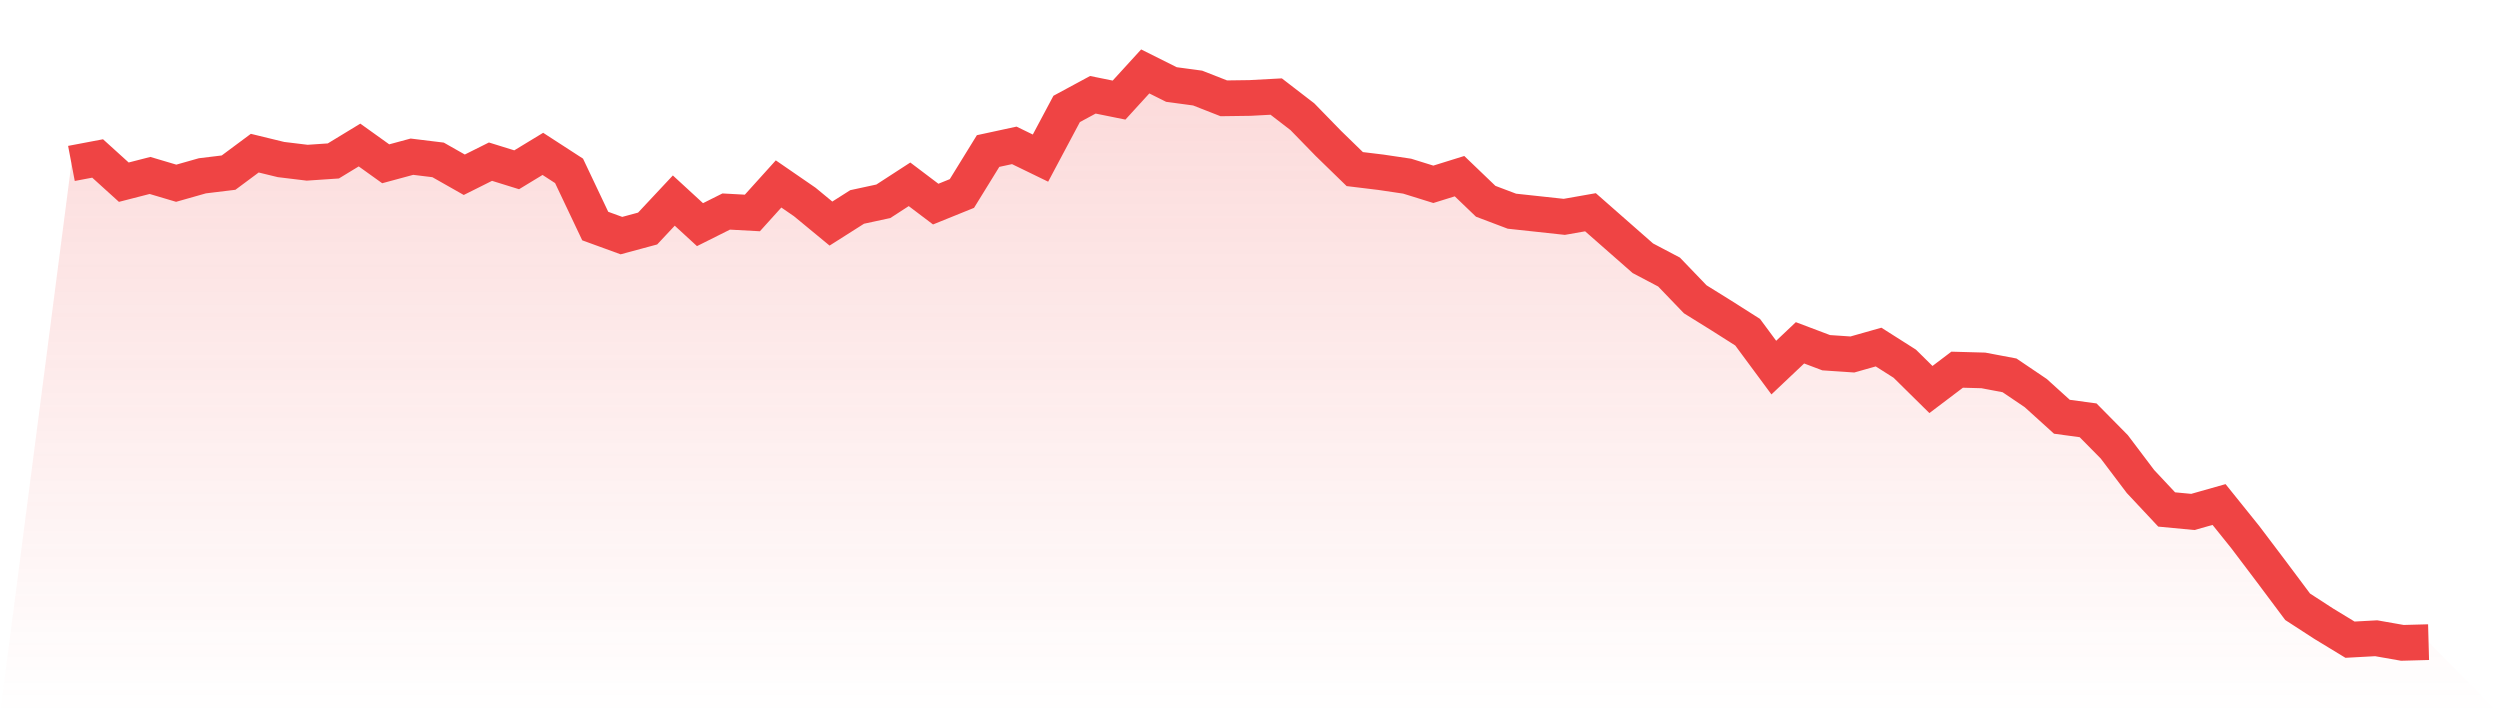
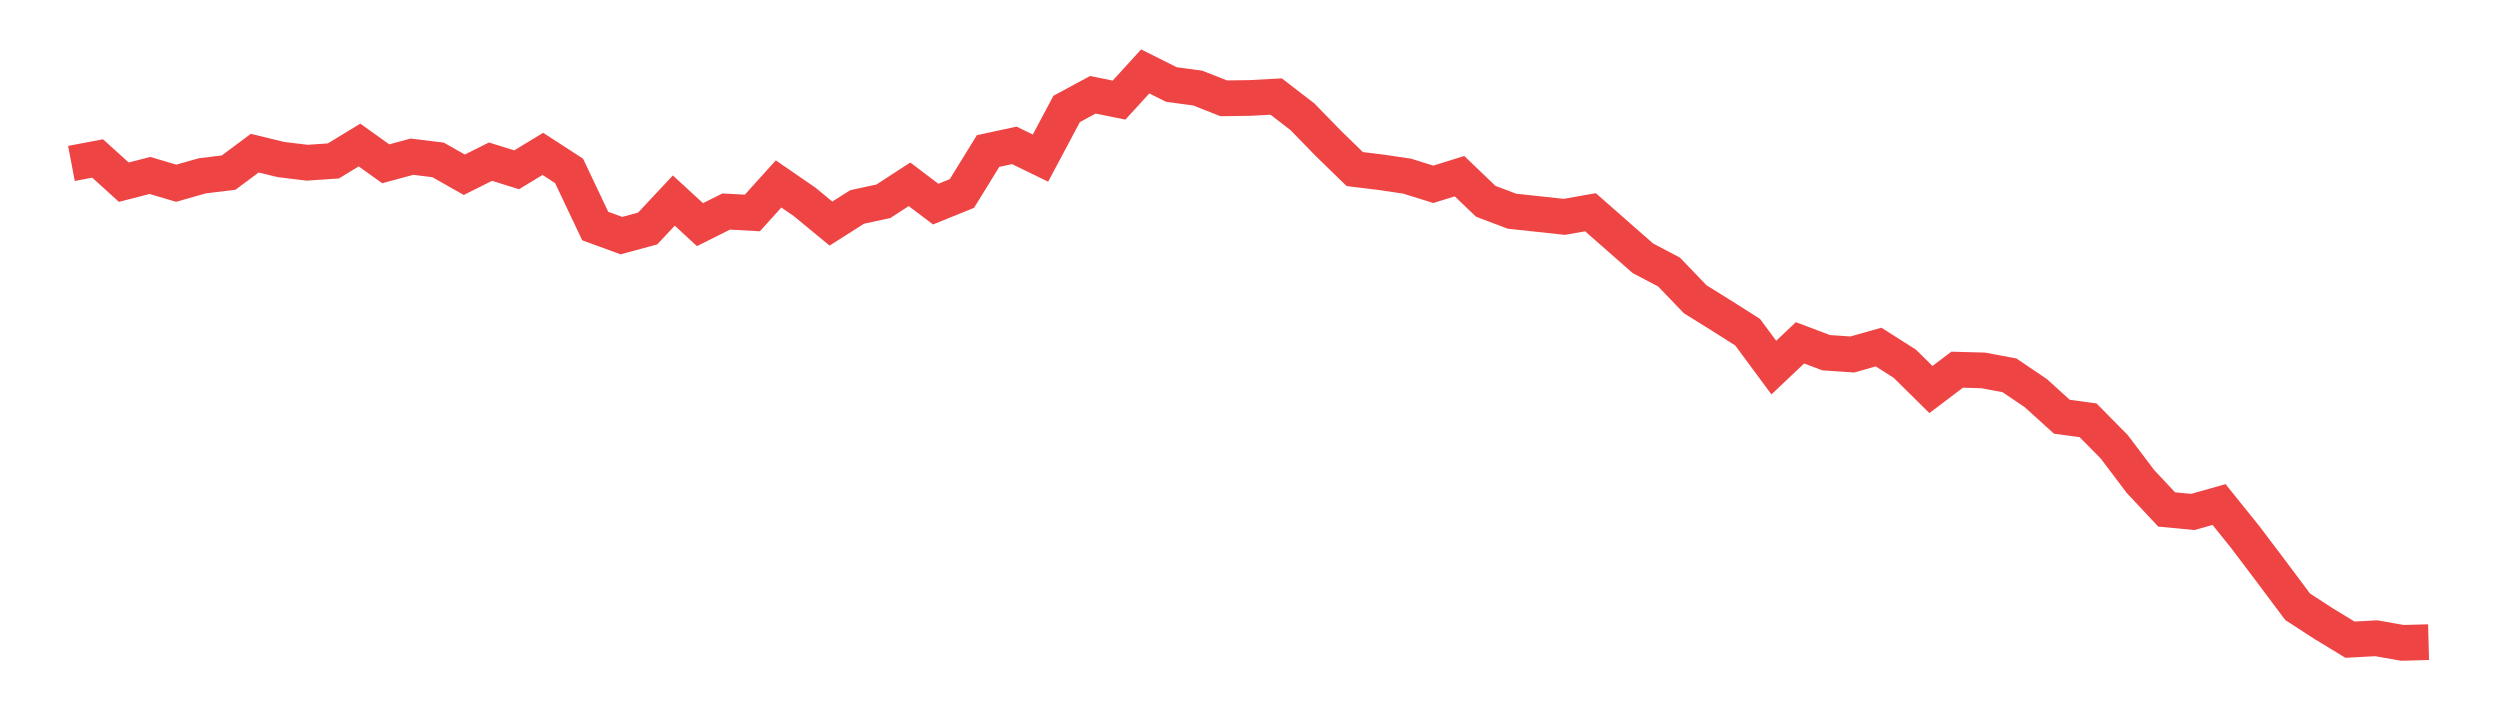
<svg xmlns="http://www.w3.org/2000/svg" viewBox="0 0 140 40">
  <defs>
    <linearGradient id="gradient" x1="0" x2="0" y1="0" y2="1">
      <stop offset="0%" stop-color="#ef4444" stop-opacity="0.2" />
      <stop offset="100%" stop-color="#ef4444" stop-opacity="0" />
    </linearGradient>
  </defs>
-   <path d="M4,9.152 L4,9.152 L5.467,8.874 L6.933,10.202 L8.4,9.825 L9.867,10.261 L11.333,9.845 L12.8,9.667 L14.267,8.577 L15.733,8.934 L17.2,9.112 L18.667,9.013 L20.133,8.121 L21.6,9.172 L23.067,8.775 L24.533,8.954 L26,9.786 L27.467,9.053 L28.933,9.508 L30.4,8.617 L31.867,9.568 L33.333,12.659 L34.8,13.194 L36.267,12.798 L37.733,11.232 L39.2,12.58 L40.667,11.846 L42.133,11.926 L43.6,10.301 L45.067,11.311 L46.533,12.52 L48,11.589 L49.467,11.272 L50.933,10.321 L52.4,11.43 L53.867,10.836 L55.333,8.458 L56.8,8.141 L58.267,8.854 L59.733,6.1 L61.2,5.308 L62.667,5.605 L64.133,4 L65.6,4.733 L67.067,4.931 L68.533,5.506 L70,5.486 L71.467,5.407 L72.933,6.536 L74.4,8.042 L75.867,9.469 L77.333,9.647 L78.8,9.865 L80.267,10.321 L81.733,9.865 L83.2,11.272 L84.667,11.827 L86.133,11.985 L87.6,12.144 L89.067,11.886 L90.533,13.174 L92,14.462 L93.467,15.235 L94.933,16.76 L96.4,17.672 L97.867,18.603 L99.333,20.585 L100.8,19.198 L102.267,19.752 L103.733,19.851 L105.2,19.435 L106.667,20.367 L108.133,21.813 L109.6,20.703 L111.067,20.743 L112.533,21.02 L114,22.011 L115.467,23.339 L116.933,23.537 L118.4,25.023 L119.867,26.965 L121.333,28.53 L122.8,28.669 L124.267,28.253 L125.733,30.076 L127.2,32.017 L128.667,33.979 L130.133,34.93 L131.6,35.822 L133.067,35.742 L134.533,36 L136,35.96 L140,40 L0,40 z" fill="url(#gradient)" />
  <path d="M4,9.152 L4,9.152 L5.467,8.874 L6.933,10.202 L8.4,9.825 L9.867,10.261 L11.333,9.845 L12.8,9.667 L14.267,8.577 L15.733,8.934 L17.2,9.112 L18.667,9.013 L20.133,8.121 L21.6,9.172 L23.067,8.775 L24.533,8.954 L26,9.786 L27.467,9.053 L28.933,9.508 L30.4,8.617 L31.867,9.568 L33.333,12.659 L34.8,13.194 L36.267,12.798 L37.733,11.232 L39.2,12.58 L40.667,11.846 L42.133,11.926 L43.6,10.301 L45.067,11.311 L46.533,12.52 L48,11.589 L49.467,11.272 L50.933,10.321 L52.4,11.43 L53.867,10.836 L55.333,8.458 L56.8,8.141 L58.267,8.854 L59.733,6.1 L61.2,5.308 L62.667,5.605 L64.133,4 L65.6,4.733 L67.067,4.931 L68.533,5.506 L70,5.486 L71.467,5.407 L72.933,6.536 L74.4,8.042 L75.867,9.469 L77.333,9.647 L78.8,9.865 L80.267,10.321 L81.733,9.865 L83.2,11.272 L84.667,11.827 L86.133,11.985 L87.6,12.144 L89.067,11.886 L90.533,13.174 L92,14.462 L93.467,15.235 L94.933,16.76 L96.4,17.672 L97.867,18.603 L99.333,20.585 L100.8,19.198 L102.267,19.752 L103.733,19.851 L105.2,19.435 L106.667,20.367 L108.133,21.813 L109.6,20.703 L111.067,20.743 L112.533,21.02 L114,22.011 L115.467,23.339 L116.933,23.537 L118.4,25.023 L119.867,26.965 L121.333,28.53 L122.8,28.669 L124.267,28.253 L125.733,30.076 L127.2,32.017 L128.667,33.979 L130.133,34.93 L131.6,35.822 L133.067,35.742 L134.533,36 L136,35.96" fill="none" stroke="#ef4444" stroke-width="2" />
</svg>